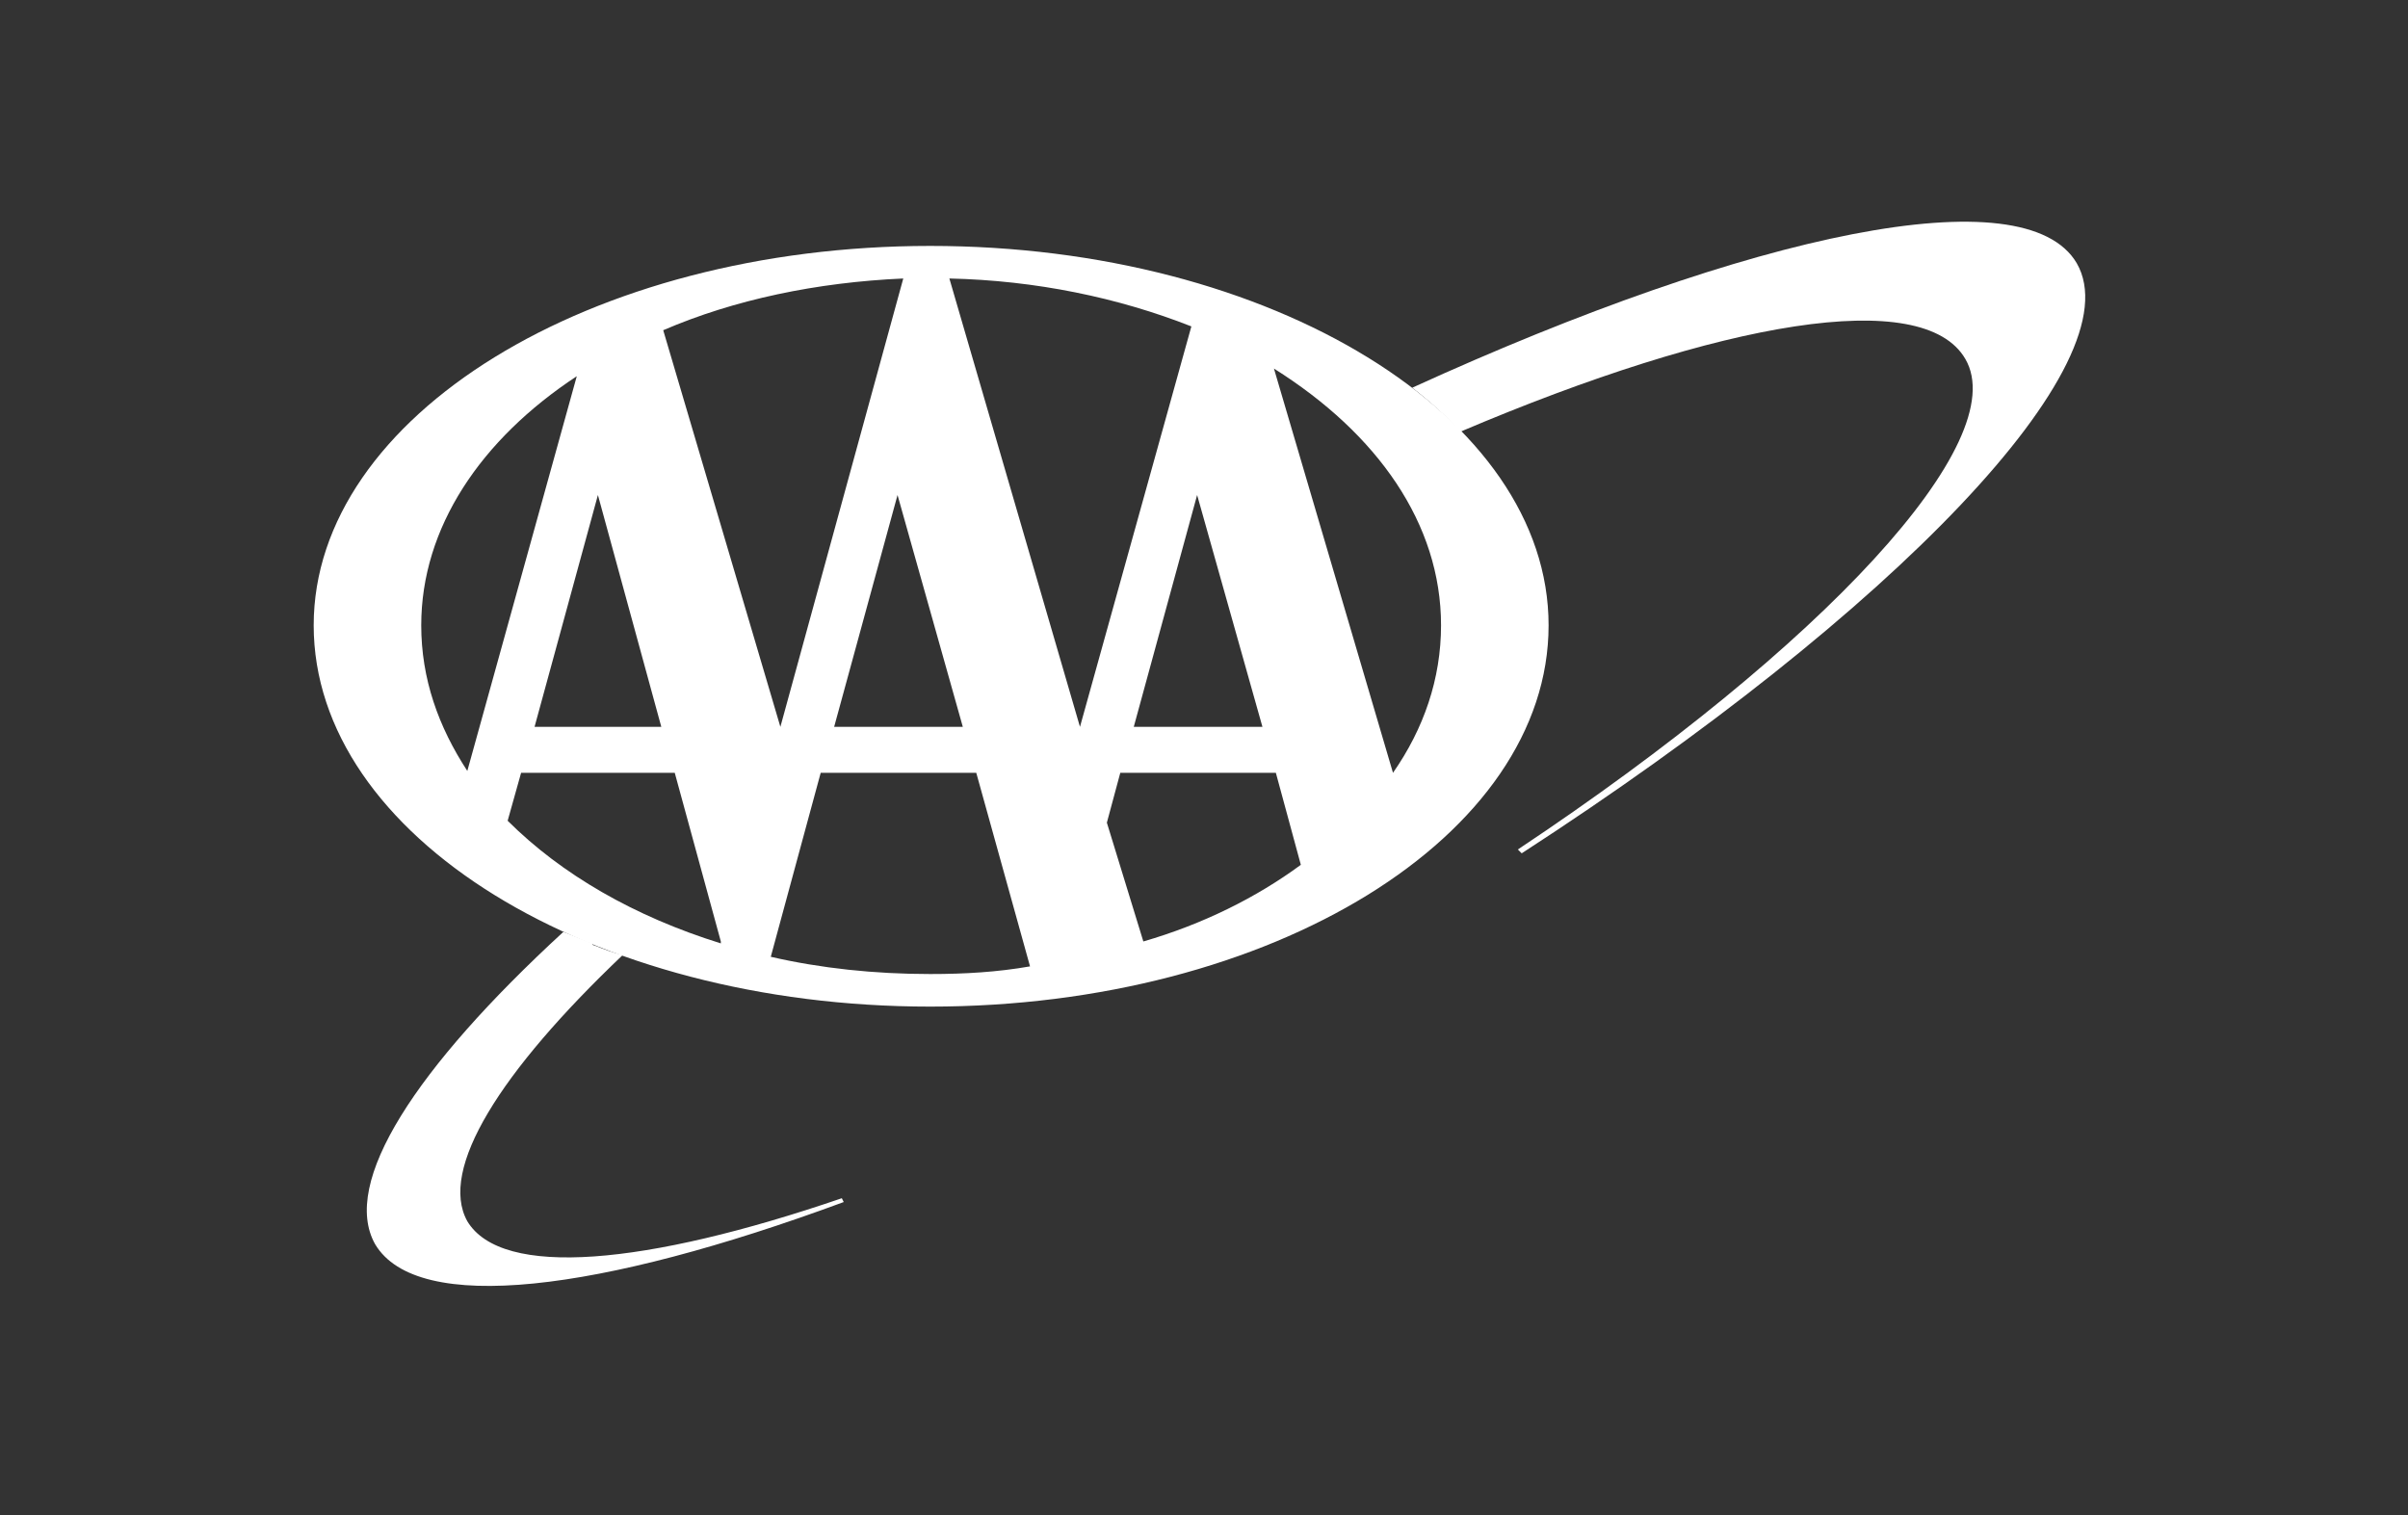
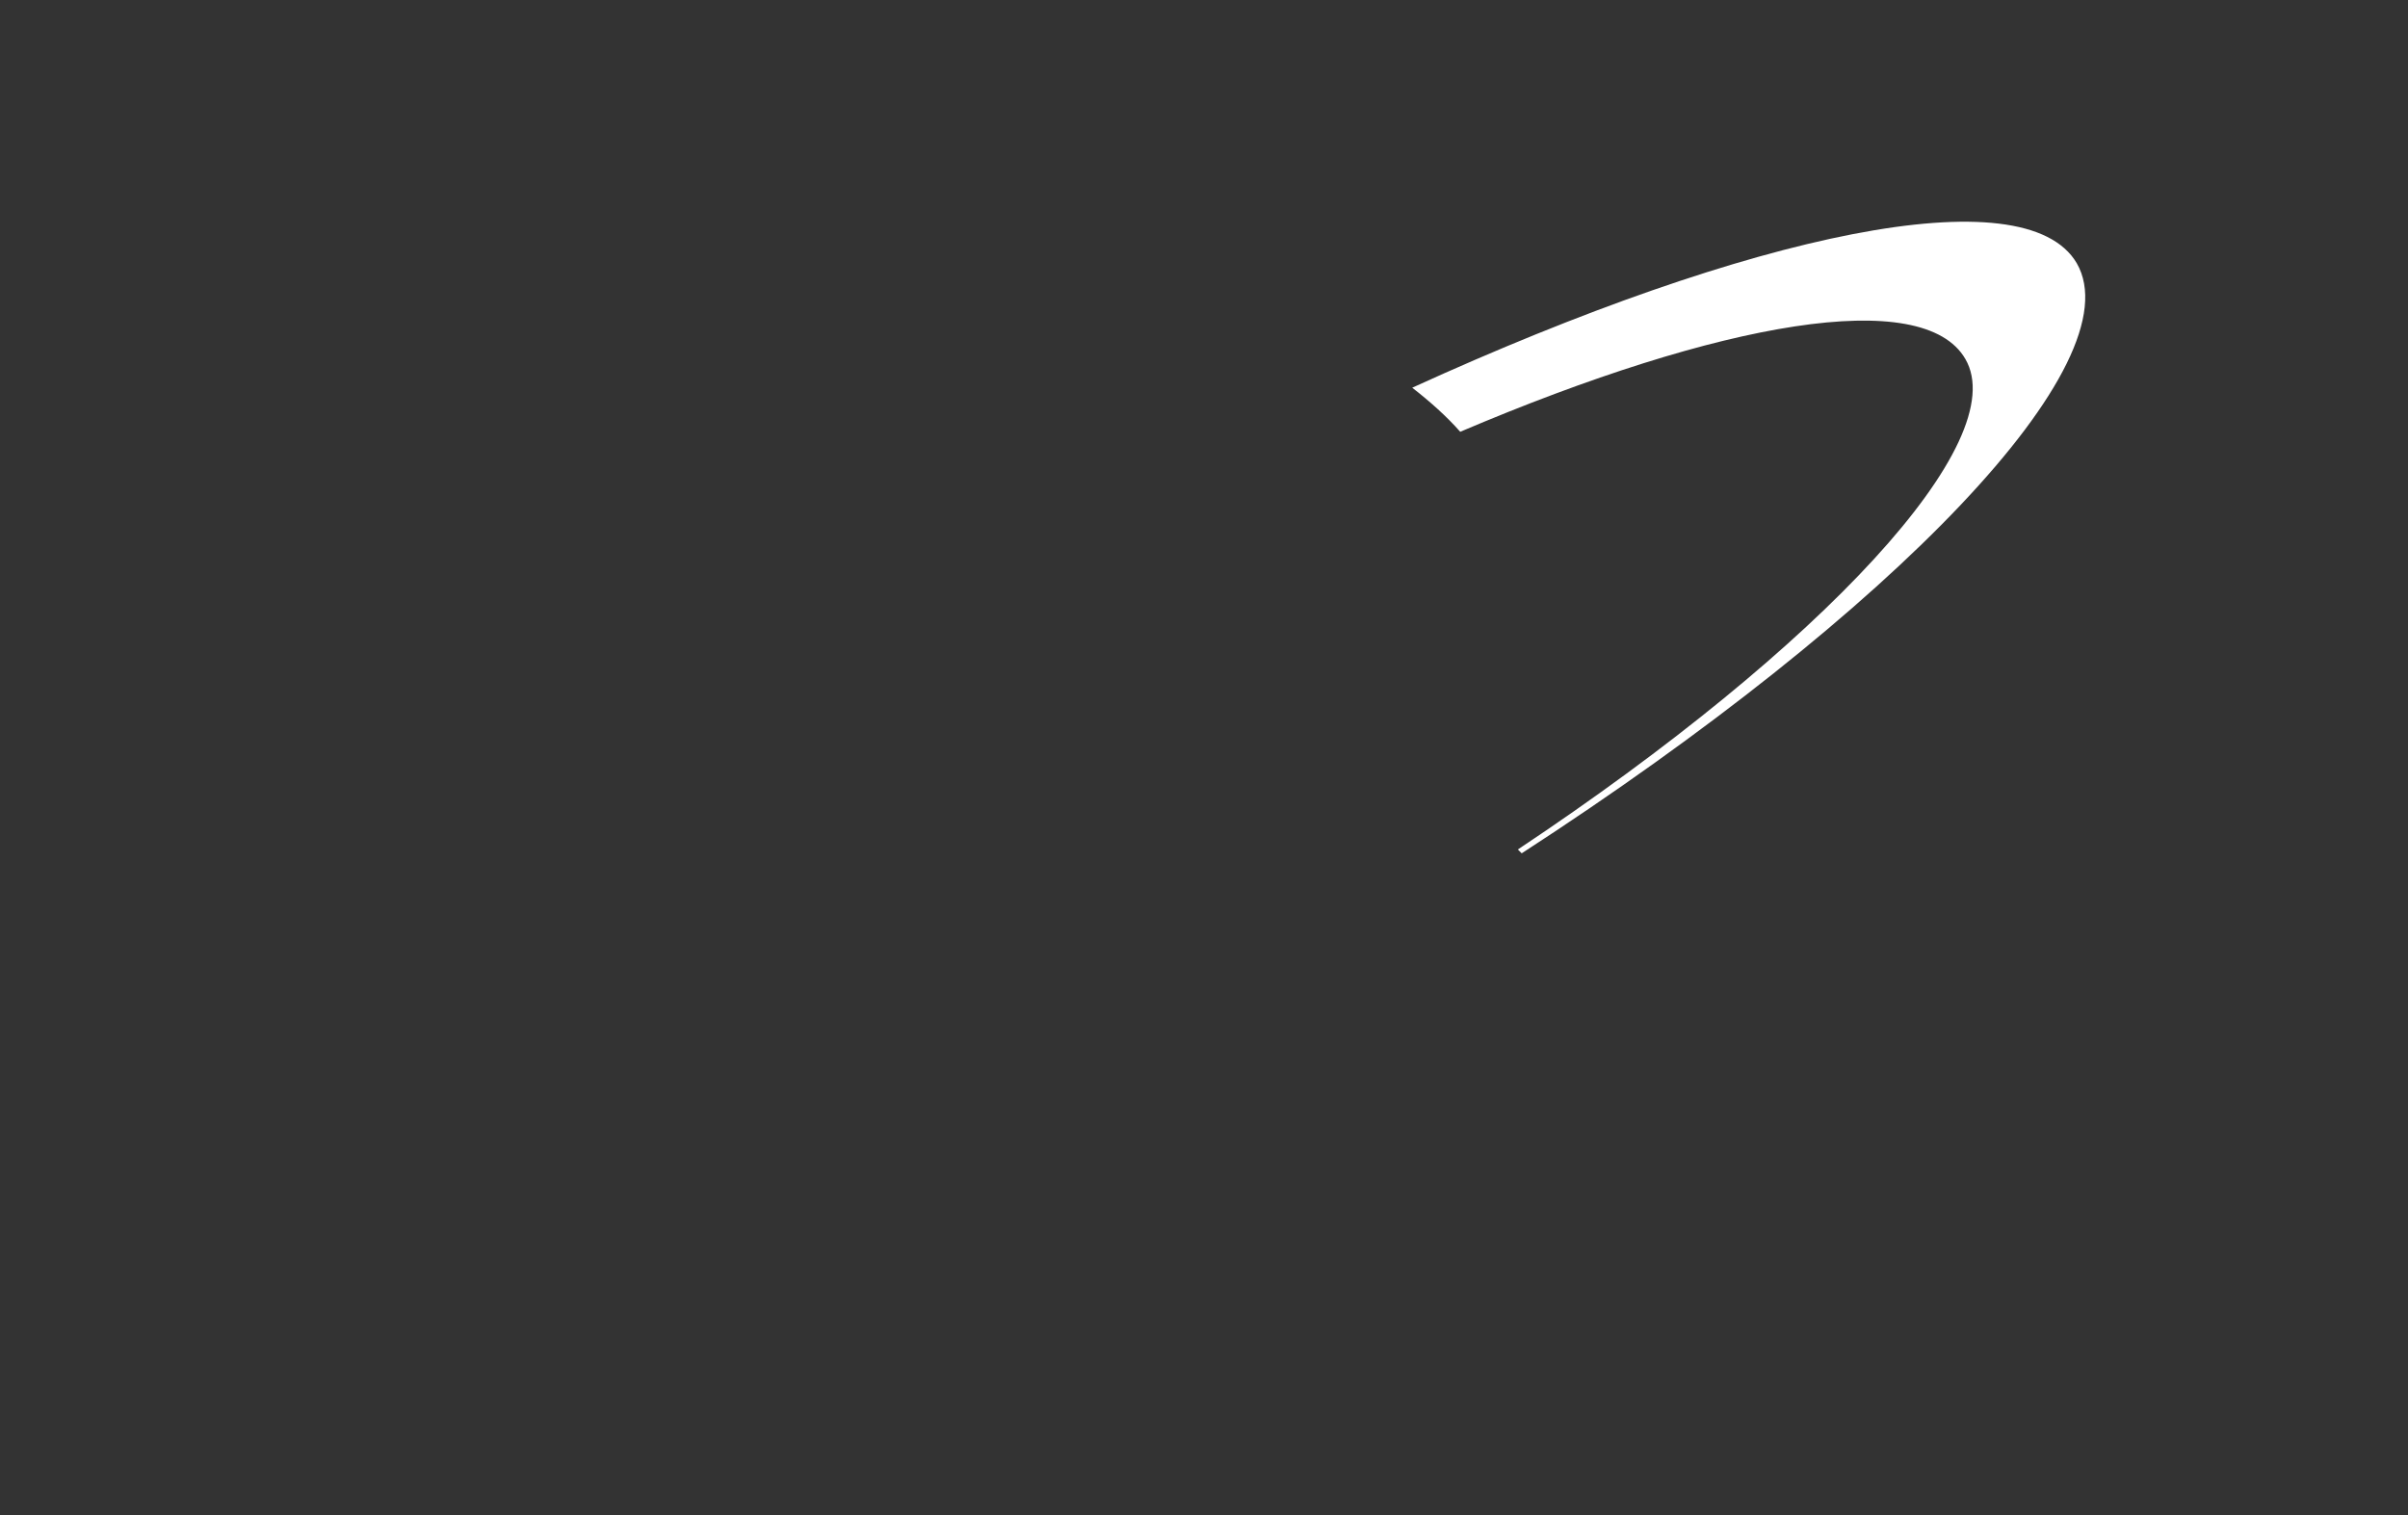
<svg xmlns="http://www.w3.org/2000/svg" width="89" height="56" viewBox="0 0 89 56" fill="none">
  <rect x="0" y="0" width="89" height="56" fill="#333333" stroke="none" />
-   <path fill-rule="evenodd" clip-rule="evenodd" d="M11.594 23.113C11.594 15.393 21.815 9.09 34.379 9.09C47.014 9.09 57.236 15.393 57.236 23.113C57.236 30.904 47.014 37.207 34.379 37.207C21.815 37.207 11.594 30.904 11.594 23.113ZM24.513 12.206L28.843 26.867L33.385 10.294C30.191 10.436 27.139 11.073 24.513 12.206ZM33.173 18.297L30.83 26.867H35.586L33.173 18.297ZM39.916 26.867L44.033 12.065C41.335 11.002 38.283 10.365 35.089 10.294L39.916 26.867ZM24.442 26.867L22.099 18.297L19.757 26.867H24.442ZM51.485 28.566C52.621 26.938 53.261 25.096 53.261 23.113C53.261 19.36 50.918 16.031 47.085 13.623L51.485 28.566ZM46.66 26.867L44.246 18.297L41.904 26.867H46.66ZM47.156 28.566H41.406L40.91 30.408L42.258 34.799C44.459 34.162 46.446 33.17 48.079 31.966L47.156 28.566ZM26.642 34.799L24.939 28.566H19.26L18.763 30.337C20.751 32.32 23.448 33.878 26.642 34.87V34.799ZM36.083 28.566H30.333L28.488 35.366C30.333 35.791 32.321 36.003 34.379 36.003C35.657 36.003 36.864 35.932 38.07 35.72L36.083 28.566ZM21.318 13.906C17.769 16.243 15.569 19.501 15.569 23.113C15.569 25.096 16.208 26.867 17.272 28.496L21.318 13.906Z" fill="white" />
  <path fill-rule="evenodd" clip-rule="evenodd" d="M76.756 9.727C74.839 6.47 64.76 8.594 52.196 14.331C52.835 14.827 53.473 15.393 53.97 15.96C63.624 11.852 71.077 10.577 72.639 13.268C74.414 16.314 67.386 23.892 56.1 31.399L56.242 31.541C70.012 22.618 78.885 13.41 76.756 9.727Z" fill="white" />
-   <path fill-rule="evenodd" clip-rule="evenodd" d="M17.272 45.14C16.208 43.227 18.479 39.615 23.022 35.295C22.667 35.224 22.312 35.083 21.957 34.941C21.886 34.941 21.886 34.87 21.886 34.87C21.531 34.728 21.176 34.587 20.822 34.445C15.356 39.473 12.588 43.723 13.865 45.99C15.427 48.61 22.17 47.76 31.184 44.431L31.114 44.29C23.874 46.769 18.55 47.264 17.272 45.14Z" fill="white" />
</svg>